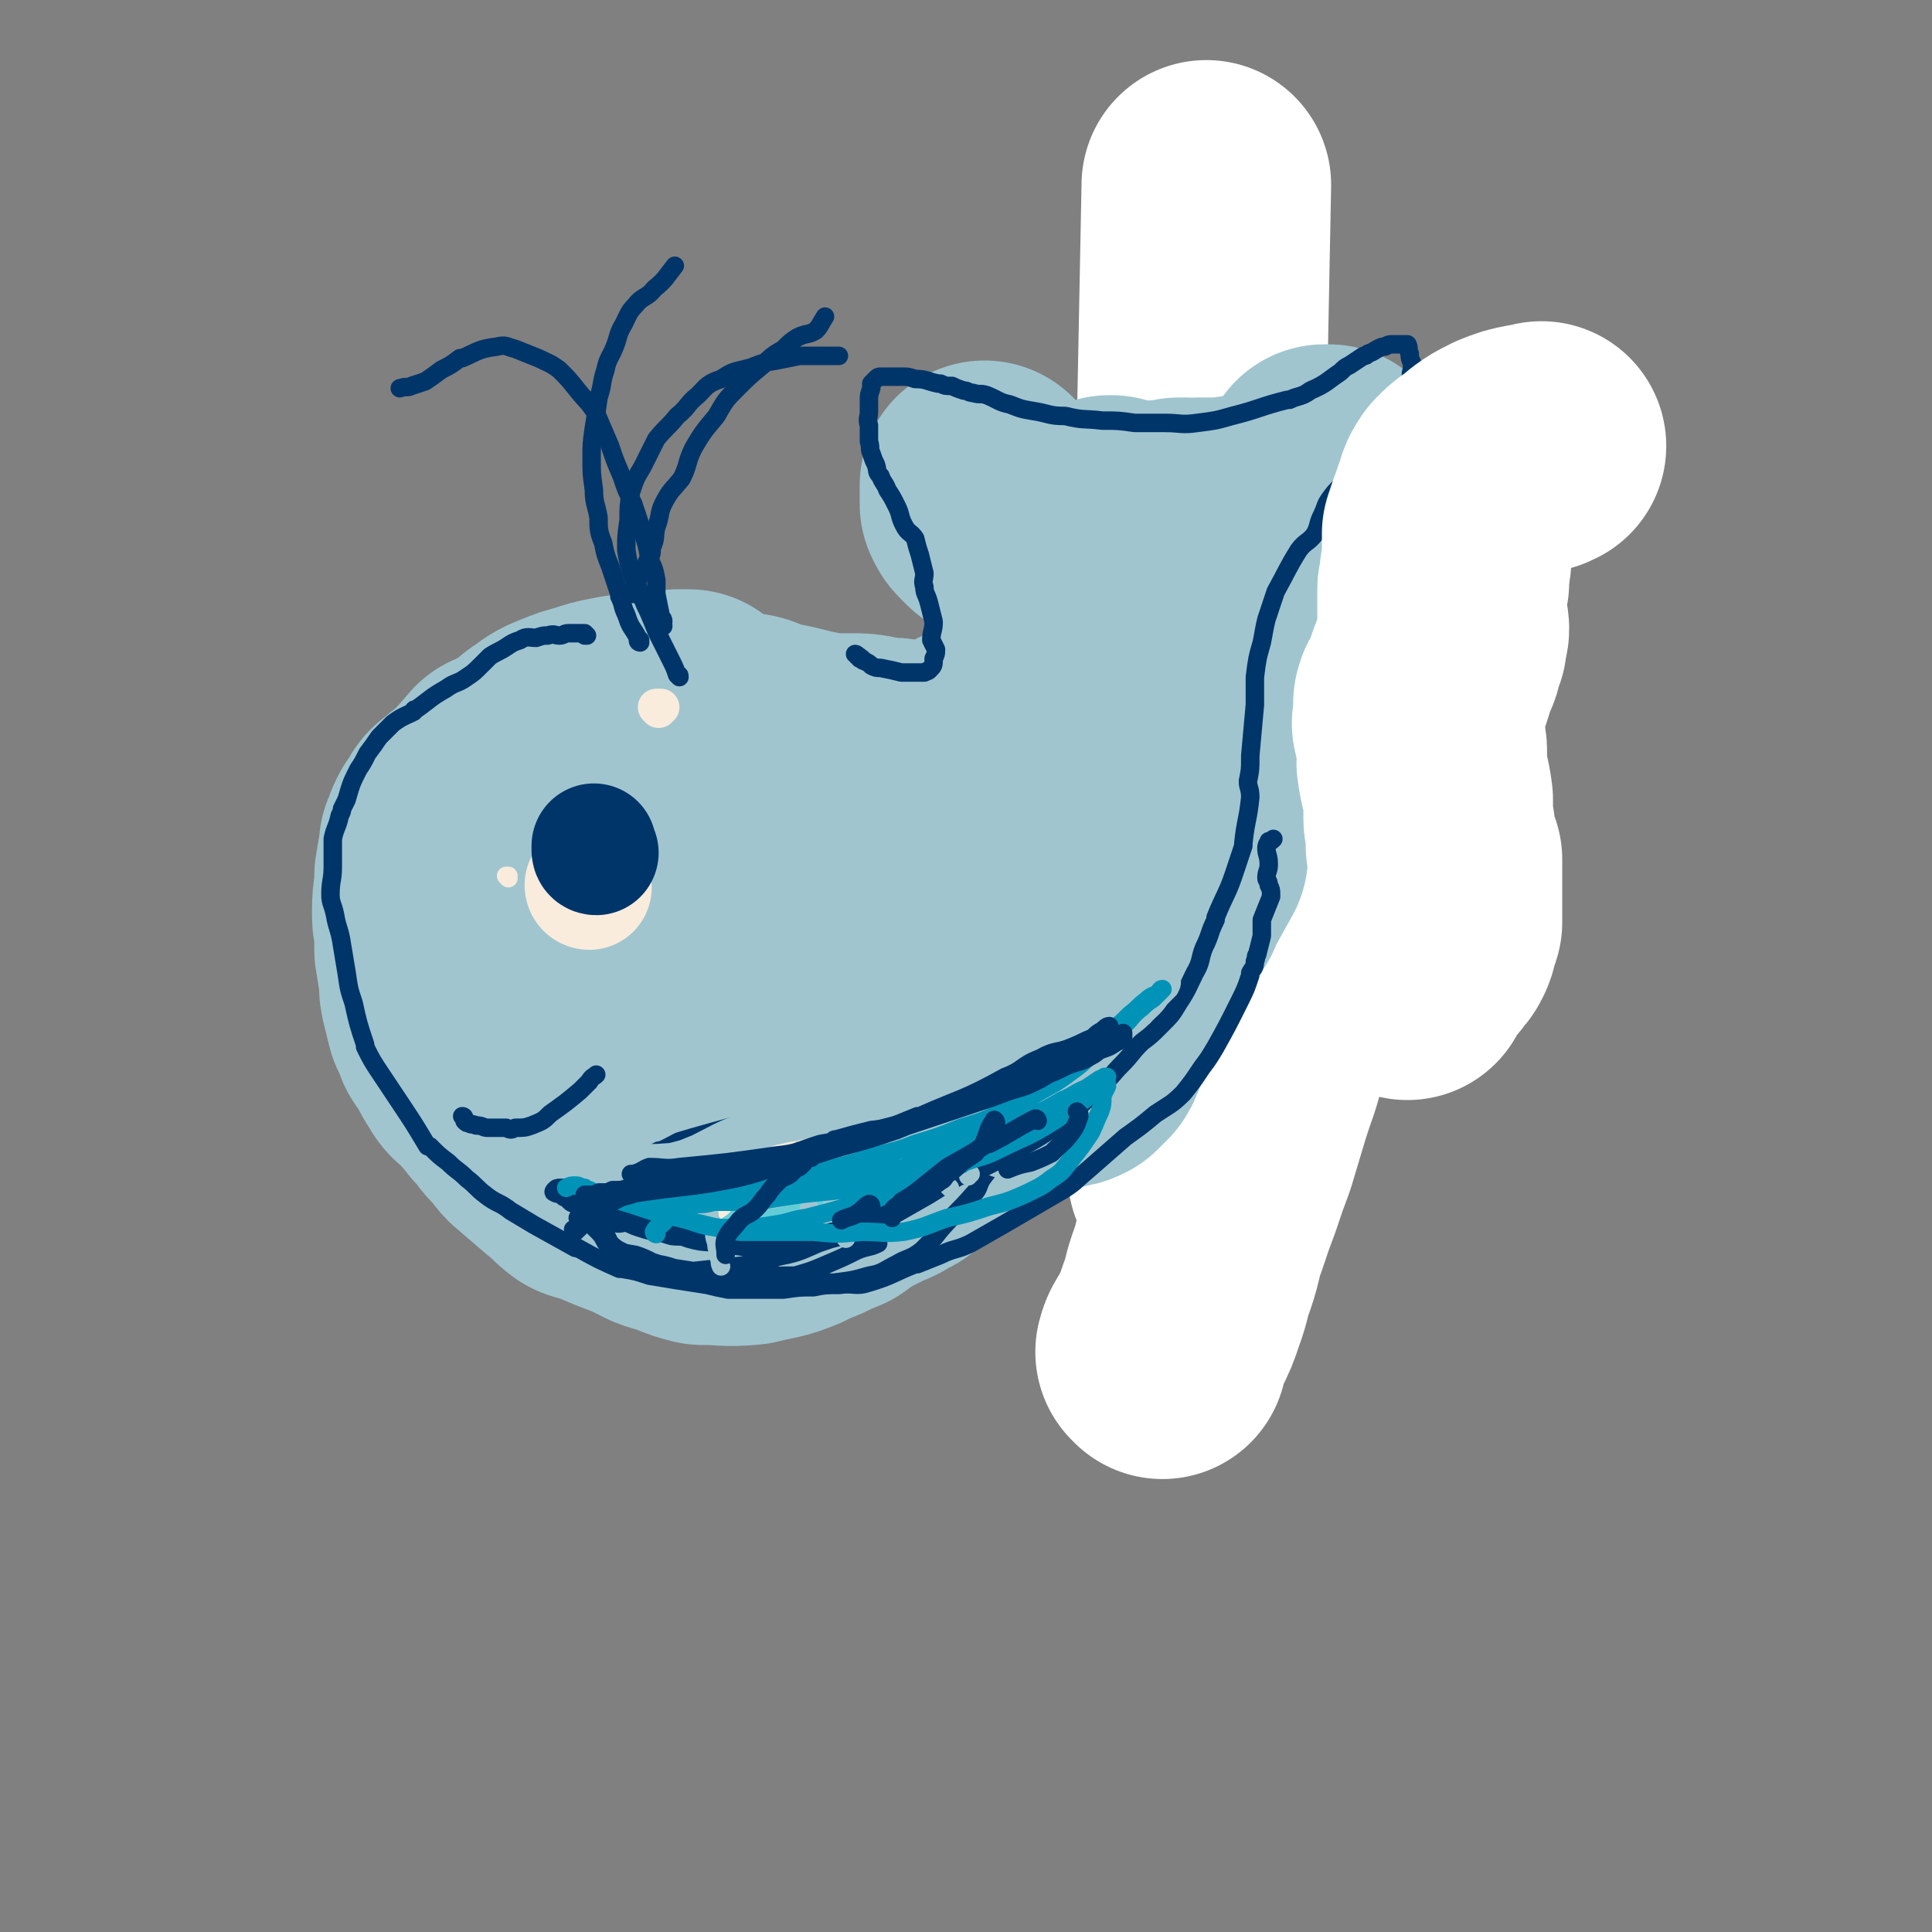
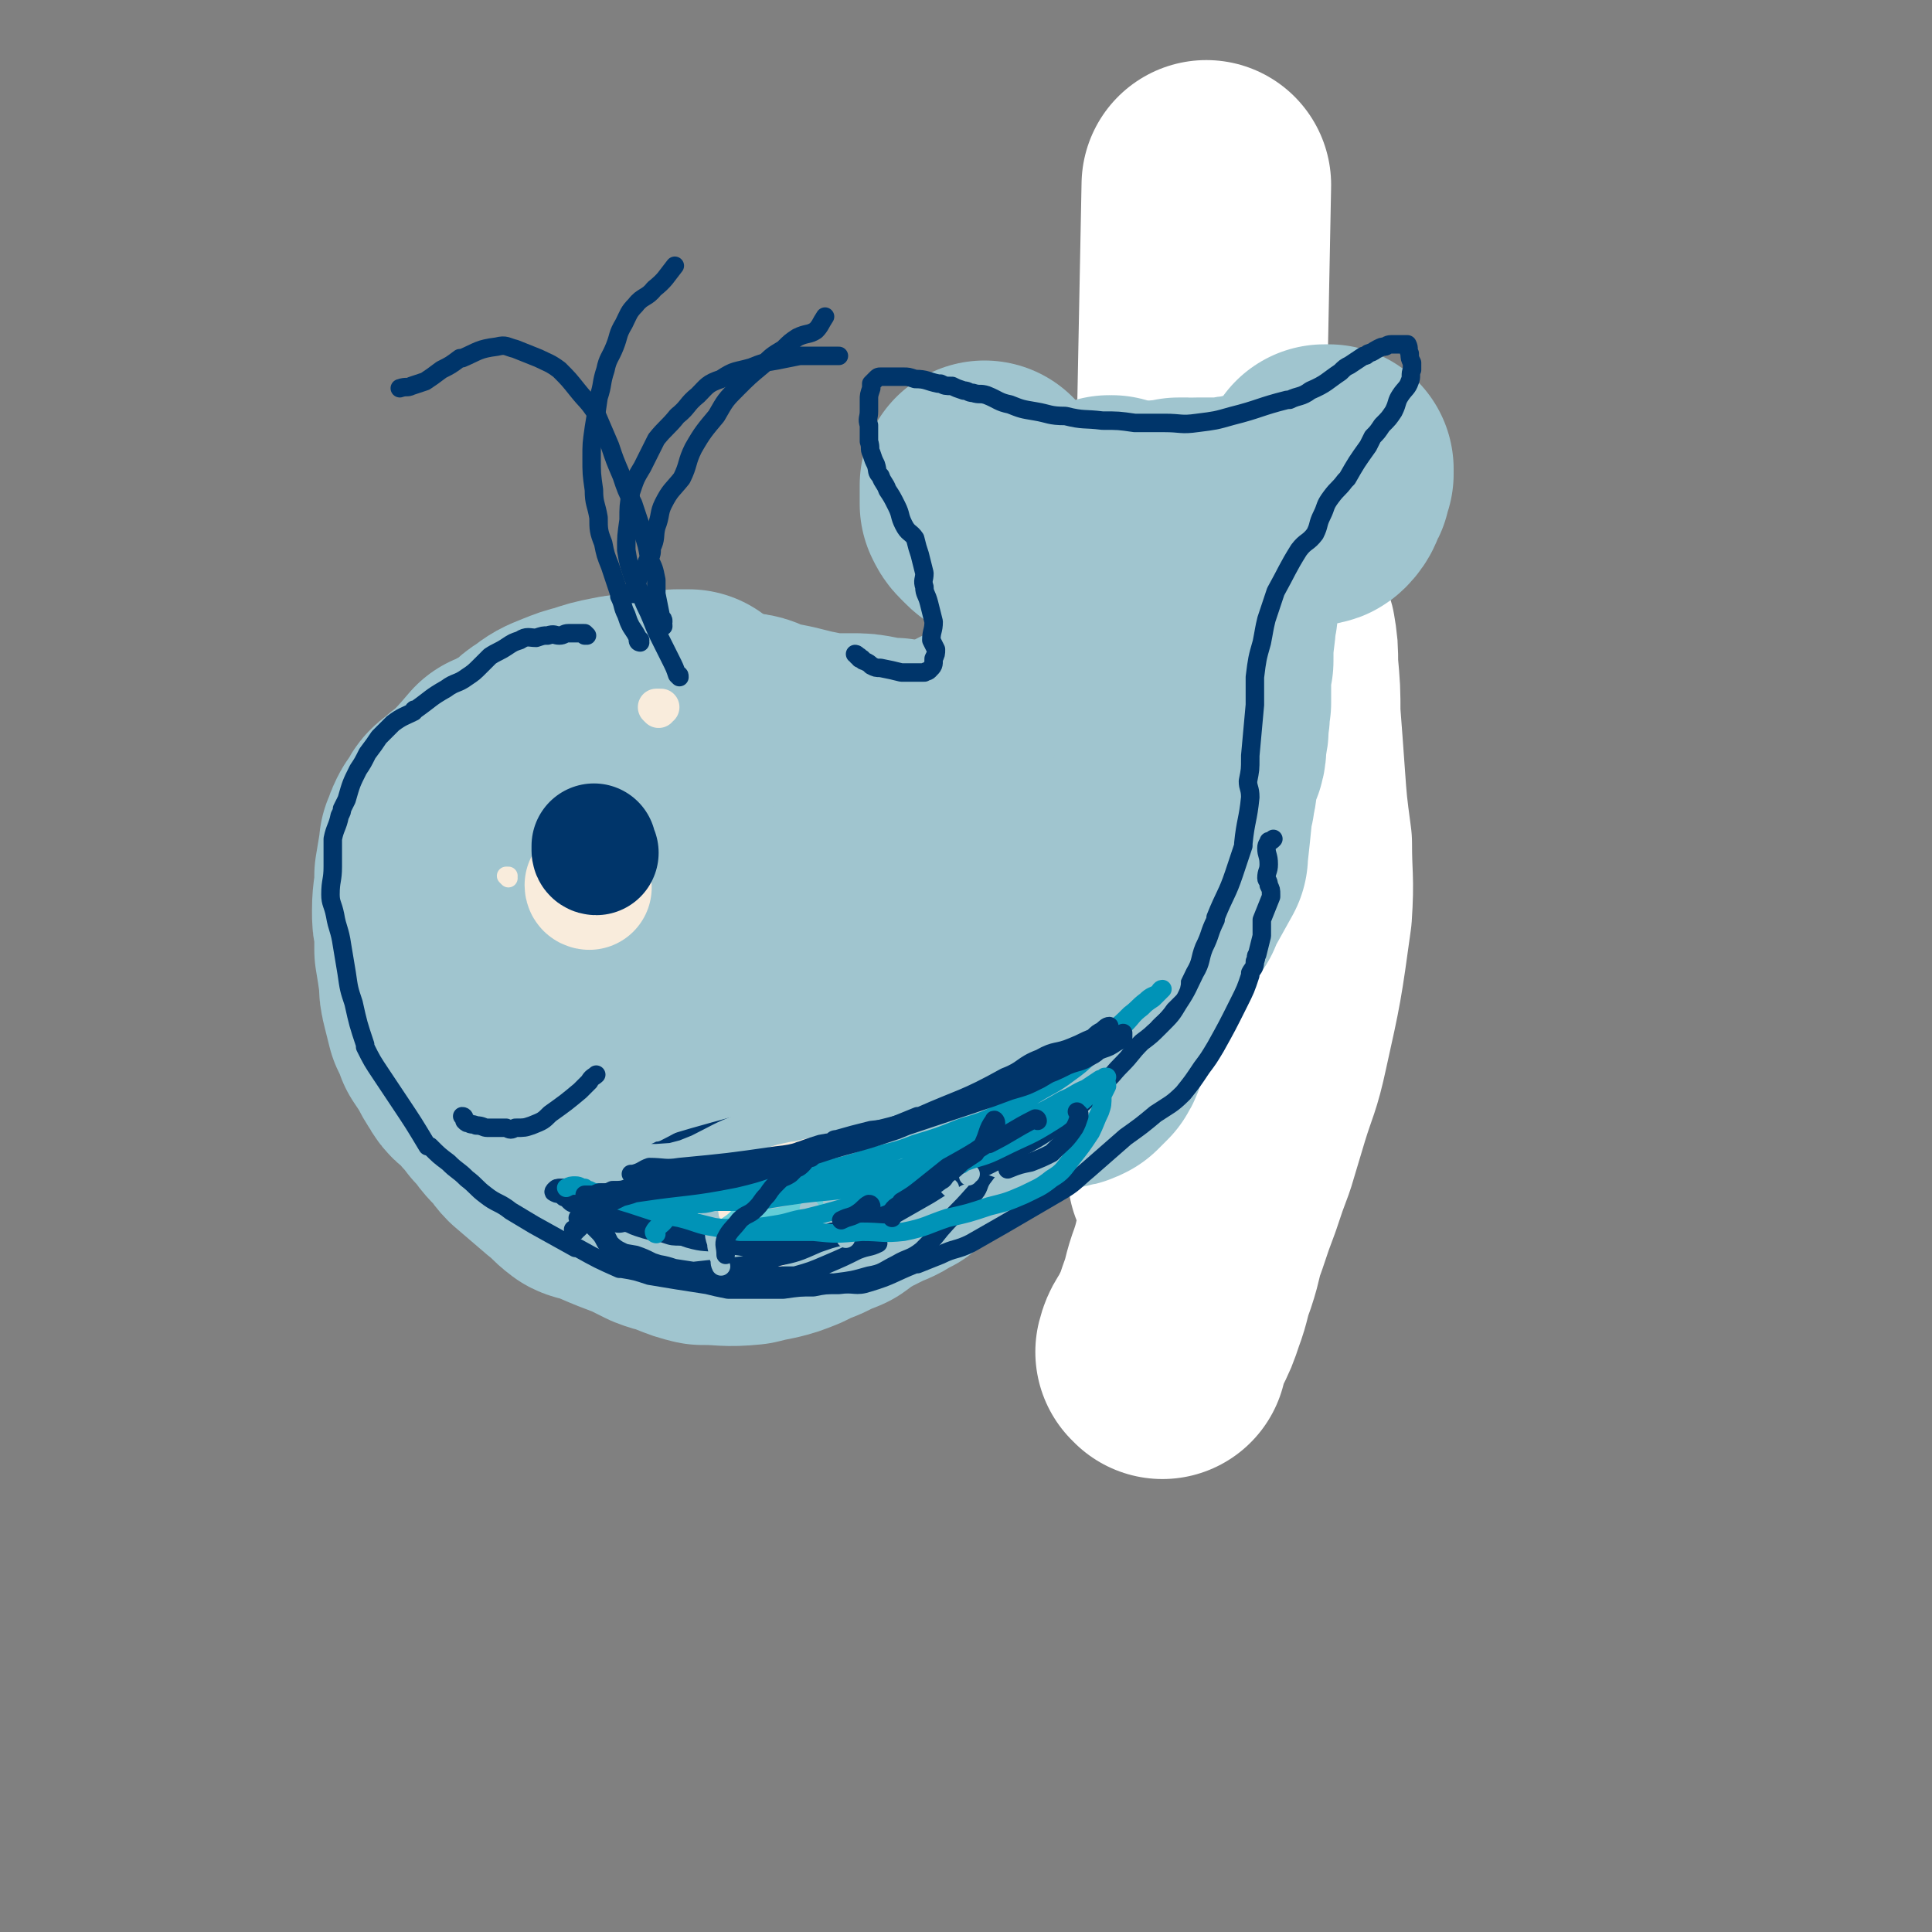
<svg xmlns="http://www.w3.org/2000/svg" viewBox="0 0 836 836" version="1.1">
  <rect x="0" y="0" width="836" height="836" fill="#808080" stroke="none" />
  <g fill="none" stroke="rgb(160,197,207)" stroke-width="108" stroke-linecap="round" stroke-linejoin="round">
    <path d="M197,409c0,0 -1,0 -1,-1 0,0 0,-1 0,-1 0,-1 0,-1 0,-1 0,0 0,0 0,-1 0,0 0,0 1,0 0,-3 0,-3 0,-5 1,0 1,0 1,-1 0,-2 0,-2 0,-4 0,-2 1,-2 1,-5 0,-1 0,-1 1,-3 1,-3 1,-3 1,-6 1,-3 1,-3 2,-6 1,-2 1,-2 2,-5 2,-3 2,-3 3,-6 1,-2 1,-2 2,-4 2,-3 3,-3 5,-6 2,-2 1,-2 3,-4 3,-2 3,-1 6,-3 4,-3 4,-3 8,-7 0,0 0,0 0,0 3,-2 3,-2 6,-3 3,-2 3,-2 6,-3 2,-1 2,-1 4,-2 2,-1 2,-1 4,-2 2,-1 2,-1 4,-2 3,-1 3,-1 5,-1 3,-1 3,-1 6,-1 4,-1 4,-1 8,-2 5,0 5,0 10,0 4,0 4,0 9,0 4,0 4,0 8,0 4,0 4,0 8,0 5,1 5,1 9,1 4,1 4,0 9,1 4,0 4,0 8,1 5,1 5,2 9,3 4,2 4,2 7,4 4,1 4,1 7,3 3,1 3,1 5,2 4,1 4,1 7,3 2,1 2,1 4,3 2,1 2,1 4,2 2,2 2,2 5,4 0,0 0,0 0,0 2,2 2,2 4,4 1,0 1,0 1,1 1,1 1,1 1,2 1,1 1,1 1,2 0,0 0,1 0,1 0,0 0,0 0,-1 -1,-2 -1,-1 -3,-3 0,-1 0,-1 0,-1 -3,-2 -3,-2 -5,-3 -4,-3 -4,-3 -7,-5 -5,-2 -5,-2 -10,-4 -4,-2 -4,-3 -9,-5 -5,-3 -5,-2 -10,-4 -5,-2 -5,-2 -10,-3 -10,-2 -11,-2 -21,-3 0,0 0,0 -1,0 -6,1 -6,1 -12,2 -5,2 -5,2 -10,3 -5,2 -5,1 -10,3 -5,2 -5,2 -10,4 -7,2 -7,1 -14,4 -11,7 -10,8 -21,15 0,0 0,0 -1,0 -3,4 -4,4 -7,8 -4,4 -4,4 -7,8 -3,4 -4,4 -6,8 -5,7 -5,7 -9,14 0,0 0,0 -1,1 -1,9 -1,9 -3,18 0,0 0,0 0,1 0,10 0,10 1,21 0,0 0,0 0,1 2,9 2,9 5,18 1,4 1,4 3,8 1,1 0,1 1,2 5,6 5,6 11,11 4,4 4,4 9,9 4,3 4,4 9,7 10,5 11,5 21,10 0,0 0,0 1,0 6,2 6,2 13,3 13,1 13,0 27,1 0,0 0,0 0,0 15,-5 16,-4 30,-9 8,-3 8,-3 15,-8 8,-4 8,-5 15,-10 7,-6 7,-6 14,-11 0,0 0,0 0,0 6,-5 7,-5 13,-11 4,-4 5,-4 8,-10 4,-5 4,-5 6,-11 2,-5 2,-6 3,-11 1,-5 1,-5 0,-10 0,-6 0,-7 -2,-13 -3,-6 -4,-6 -8,-11 -4,-6 -5,-5 -10,-10 -6,-5 -5,-6 -12,-10 -6,-5 -6,-5 -13,-7 -8,-3 -8,-4 -15,-5 -6,-1 -7,-1 -13,1 -13,5 -13,7 -26,13 0,1 0,1 0,1 -6,5 -7,4 -12,10 -4,6 -4,7 -6,14 -2,7 -2,7 -2,13 2,11 2,12 6,22 2,3 3,2 5,5 1,1 1,1 2,2 9,4 10,4 19,7 0,0 0,0 0,0 12,1 12,1 23,1 1,0 1,0 1,0 9,-7 9,-7 17,-14 1,0 1,0 1,-1 2,-4 3,-3 5,-8 2,-5 1,-6 3,-11 0,-1 0,-1 0,-1 -1,-3 -1,-3 -3,-5 -6,-4 -6,-3 -13,-6 -2,-1 -3,0 -5,-1 -2,0 -2,0 -3,0 -3,-1 -3,-1 -7,-2 -3,-1 -4,0 -6,-2 -5,-4 -5,-5 -9,-11 -2,-2 -1,-3 -2,-6 -1,-5 -1,-5 -2,-10 -1,-4 0,-4 -1,-8 0,-2 0,-2 0,-3 1,-4 0,-4 2,-7 1,-2 2,-2 4,-3 2,-1 2,-1 4,-2 2,-1 2,-2 5,-2 4,0 4,0 9,1 2,0 2,0 4,1 4,1 4,1 8,2 5,3 5,3 10,7 5,3 5,3 11,7 2,1 2,1 3,2 9,6 9,7 18,13 2,1 2,0 5,1 1,0 1,0 3,0 " />
    <path d="M222,388c0,0 -1,-1 -1,-1 0,0 0,1 0,1 1,-1 1,-1 1,-2 0,0 0,0 0,0 2,-4 2,-4 4,-9 0,0 0,0 0,0 2,-3 1,-3 3,-5 3,-6 3,-6 6,-11 0,-1 0,-1 0,-1 4,-3 4,-3 8,-6 4,-3 3,-4 7,-7 4,-2 4,-2 7,-5 4,-2 4,-2 7,-4 3,-2 4,-2 7,-3 3,-2 3,-2 6,-3 4,-1 4,-1 8,-2 3,0 3,0 6,-1 4,-1 4,-2 7,-4 3,-1 3,-1 7,-2 3,-2 3,-2 6,-2 5,-1 5,-2 9,-2 5,0 5,1 10,3 5,1 5,1 10,2 4,1 4,1 8,2 5,1 5,1 10,2 5,0 5,0 10,0 5,0 5,0 10,1 5,1 5,1 9,1 5,1 5,1 9,2 4,2 4,2 8,4 4,2 4,1 8,3 4,1 4,1 7,3 4,1 4,1 8,3 3,1 3,0 6,1 4,1 4,1 7,2 3,1 3,1 6,2 3,0 3,0 6,1 3,0 3,0 6,0 3,0 3,0 6,0 5,-1 5,-1 10,-2 0,0 0,0 1,0 3,-1 3,-1 7,-2 3,0 3,0 6,-1 3,-1 3,-1 6,-3 3,-1 3,-1 6,-3 3,-1 3,-1 6,-2 3,-2 3,-2 5,-3 3,-2 3,-1 5,-3 2,-1 2,-1 3,-2 2,0 2,0 3,-1 1,-1 1,-1 1,-2 1,0 1,0 1,0 1,-1 1,-1 1,-1 0,0 1,0 1,0 0,0 0,1 -1,1 0,0 0,0 0,0 0,1 0,1 -1,2 0,1 0,1 -1,1 0,2 0,2 -1,4 0,2 0,2 -1,4 0,1 0,1 -1,2 0,1 0,1 -1,2 0,1 0,1 -1,2 0,0 0,0 0,1 0,0 0,0 0,0 -1,1 -1,1 -1,1 0,0 0,0 0,0 0,1 -1,0 -1,0 0,1 0,1 0,1 0,0 0,0 -1,0 0,0 0,0 0,0 -1,0 -1,1 -1,1 -1,0 -1,0 -1,0 -1,1 0,1 -1,1 -1,1 -1,1 -2,2 0,0 0,0 0,1 0,0 0,0 -1,1 0,3 0,3 0,6 -1,2 -1,2 -1,3 0,1 0,1 0,2 -1,2 -1,2 -1,4 0,3 0,3 -1,5 0,3 1,3 0,7 0,3 -1,2 -2,5 0,3 0,3 -1,5 0,2 0,2 0,4 0,2 0,2 0,4 0,1 1,1 1,3 0,2 0,2 0,3 0,1 0,1 0,3 1,1 1,1 1,2 0,2 1,2 1,4 0,1 0,1 0,2 0,1 0,1 0,2 0,0 0,0 0,1 0,0 0,1 0,1 0,-1 0,-2 0,-2 -1,-2 -1,-2 -3,-3 -5,-3 -5,-3 -10,-6 0,0 0,0 -1,0 -3,-2 -3,-2 -6,-3 -3,-2 -3,-2 -6,-3 -3,-1 -3,-1 -6,-2 -3,-1 -3,-1 -6,-1 -3,-1 -3,-1 -6,-1 -3,0 -4,0 -7,0 -3,-1 -3,-1 -7,-1 -3,-1 -3,-1 -6,0 -3,0 -3,0 -6,0 -3,0 -3,0 -5,1 -2,0 -2,2 -4,1 -5,0 -6,-1 -11,-2 " />
    <path d="M451,390c0,0 -1,-1 -1,-1 -1,0 0,1 0,2 0,0 -1,0 -1,1 -1,2 -1,2 -2,4 -1,2 -1,3 -2,5 -1,3 -1,3 -3,6 -1,3 -1,3 -2,6 -1,4 -1,4 -2,7 -1,4 -1,4 -2,9 -1,4 -1,4 -2,7 0,4 0,4 -1,7 -1,4 -1,4 -2,7 -1,3 -2,3 -3,6 -2,3 -2,4 -4,7 -4,6 -4,6 -9,12 0,0 0,0 -1,0 -3,4 -3,4 -6,8 -3,3 -3,4 -6,6 -8,6 -8,5 -15,11 -1,0 -1,0 -1,0 -4,3 -4,3 -9,5 -4,2 -4,2 -8,4 -5,3 -5,3 -9,6 -5,2 -5,2 -9,4 -5,2 -5,2 -9,4 -5,2 -5,2 -9,3 -5,1 -5,1 -9,2 -10,1 -10,0 -19,0 -1,0 -1,0 -1,0 -4,-1 -4,-1 -9,-3 -4,-2 -4,-1 -9,-3 -4,-2 -4,-2 -8,-4 -8,-3 -8,-3 -15,-6 -2,-1 -2,-1 -5,-2 -2,-1 -2,0 -4,-1 -4,-3 -4,-4 -8,-7 -7,-6 -7,-6 -14,-12 -2,-2 -2,-3 -4,-5 -4,-4 -4,-4 -7,-9 -2,-1 -2,-1 -3,-3 -3,-3 -3,-3 -6,-7 -3,-3 -4,-2 -6,-6 -2,-3 -2,-3 -4,-7 -2,-3 -2,-3 -4,-6 -1,-3 -1,-3 -3,-7 -1,-4 -1,-4 -2,-8 -1,-4 -1,-4 -1,-8 -1,-7 -1,-7 -2,-13 0,-1 0,-1 0,-1 0,-4 0,-4 0,-8 -1,-4 -1,-4 -1,-8 0,-7 1,-7 1,-14 0,-1 0,-1 0,-1 1,-6 1,-6 2,-12 0,-1 0,-1 0,-1 1,-2 1,-3 2,-5 1,-2 1,-2 3,-4 1,-3 1,-3 4,-5 2,-2 2,-2 5,-4 6,-6 6,-6 12,-13 1,0 1,0 1,0 5,-3 5,-3 9,-5 5,-3 4,-4 9,-7 4,-3 4,-3 9,-5 5,-2 5,-2 9,-3 6,-2 6,-2 11,-3 5,-1 5,-1 10,-1 5,-1 5,-1 9,-1 4,0 4,0 8,-1 2,0 2,0 5,0 " />
  </g>
  <g fill="none" stroke="rgb(249,236,220)" stroke-width="16" stroke-linecap="round" stroke-linejoin="round">
    <path d="M285,307c0,0 -1,-1 -1,-1 0,0 1,0 2,0 " />
  </g>
  <g fill="none" stroke="rgb(0,53,106)" stroke-width="8" stroke-linecap="round" stroke-linejoin="round">
    <path d="M294,293c0,-1 -1,-1 -1,-1 0,0 0,0 1,1 0,0 0,0 0,0 0,-1 0,-1 -1,-1 -1,-3 -1,-3 -3,-7 0,0 0,0 0,0 -2,-4 -2,-4 -4,-8 -2,-4 -2,-4 -4,-9 -2,-5 -2,-4 -4,-9 -2,-5 -2,-5 -4,-9 -2,-6 -2,-6 -3,-12 0,-6 0,-6 1,-13 0,-6 0,-6 1,-12 2,-6 2,-6 5,-11 3,-6 3,-6 6,-12 4,-5 5,-5 9,-10 5,-4 4,-5 9,-9 4,-4 4,-5 10,-7 6,-4 6,-3 13,-5 5,-2 5,-2 11,-3 5,-1 5,-1 10,-2 4,0 4,0 9,0 4,0 4,0 8,0 " />
    <path d="M287,271c0,-1 0,-1 -1,-1 0,-1 1,-1 1,-1 0,-1 0,-1 -1,-2 -1,-5 -1,-5 -2,-10 0,0 0,0 0,-1 0,-2 0,-2 0,-5 -1,-5 -1,-5 -3,-9 -1,-6 -1,-6 -3,-12 -2,-6 -2,-6 -4,-12 -3,-6 -3,-6 -5,-12 -3,-7 -3,-7 -5,-13 -3,-7 -3,-7 -6,-14 -4,-6 -4,-5 -8,-10 -4,-5 -4,-5 -8,-9 -4,-3 -5,-3 -9,-5 -5,-2 -5,-2 -10,-4 -4,-1 -4,-2 -8,-1 -8,1 -8,2 -15,5 -1,0 -1,0 -1,0 -4,3 -4,3 -8,5 -4,3 -4,3 -7,5 -3,1 -3,1 -6,2 -2,1 -2,0 -5,1 " />
    <path d="M277,278c0,0 -1,0 -1,-1 0,0 1,0 1,0 0,0 0,0 -1,-1 -1,-2 -1,-2 -3,-5 -1,-2 -1,-2 -2,-5 -2,-4 -1,-4 -3,-8 0,-1 0,-1 0,-1 -1,-3 -1,-3 -2,-6 -1,-3 -1,-3 -2,-6 -2,-5 -2,-5 -3,-10 -2,-5 -2,-6 -2,-11 -1,-6 -2,-6 -2,-12 -1,-7 -1,-7 -1,-14 0,-6 0,-6 1,-13 1,-6 1,-6 2,-13 2,-6 1,-6 3,-12 1,-5 2,-5 4,-10 2,-5 1,-5 4,-10 2,-4 2,-5 5,-8 3,-4 5,-3 8,-7 5,-4 5,-5 9,-10 " />
    <path d="M274,257c0,0 -1,-1 -1,-1 0,0 0,0 1,-1 0,0 0,0 0,0 1,-1 1,-1 1,-1 1,-3 1,-3 2,-6 2,-2 2,-2 3,-5 2,-3 2,-3 2,-6 2,-4 1,-5 2,-9 2,-5 1,-6 3,-10 3,-6 4,-6 8,-11 3,-6 2,-7 5,-13 4,-7 5,-8 10,-14 4,-7 4,-7 9,-12 5,-5 5,-5 11,-10 4,-4 4,-4 9,-7 3,-3 3,-3 6,-5 4,-2 5,-1 8,-3 2,-2 2,-3 4,-6 " />
  </g>
  <g fill="none" stroke="rgb(249,236,220)" stroke-width="8" stroke-linecap="round" stroke-linejoin="round">
    <path d="M220,380c0,0 -1,-1 -1,-1 0,0 0,0 1,0 " />
  </g>
  <g fill="none" stroke="rgb(249,236,220)" stroke-width="54" stroke-linecap="round" stroke-linejoin="round">
    <path d="M255,384c0,0 -1,0 -1,-1 " />
  </g>
  <g fill="none" stroke="rgb(0,53,106)" stroke-width="54" stroke-linecap="round" stroke-linejoin="round">
    <path d="M258,369c-1,0 -1,-1 -1,-1 0,0 0,0 0,0 0,-1 0,-1 0,-2 0,0 0,0 0,0 " />
  </g>
  <g fill="none" stroke="rgb(0,53,106)" stroke-width="8" stroke-linecap="round" stroke-linejoin="round">
    <path d="M201,484c0,0 0,-1 -1,-1 0,0 1,1 1,1 0,0 0,0 0,0 0,1 0,1 0,1 1,1 1,1 2,1 1,1 1,0 3,1 3,0 3,1 5,1 4,0 4,0 8,0 2,1 2,1 4,0 4,0 4,0 7,-1 5,-2 5,-2 8,-5 7,-5 7,-5 13,-10 1,-1 1,-1 2,-2 1,-1 1,-1 2,-2 1,-2 2,-2 3,-3 0,0 0,0 0,0 " />
  </g>
  <g fill="none" stroke="rgb(99,205,215)" stroke-width="8" stroke-linecap="round" stroke-linejoin="round">
    <path d="M320,554c0,0 -1,-1 -1,-1 0,0 0,0 0,0 1,0 1,-1 1,-2 0,0 0,0 0,0 2,-2 2,-2 4,-4 2,-2 2,-2 4,-4 2,-1 2,-1 4,-3 3,-1 3,-1 6,-2 4,-3 3,-3 7,-6 4,-3 3,-4 7,-6 10,-6 11,-5 21,-11 1,0 1,0 1,0 10,-7 10,-7 20,-14 0,-1 0,-1 1,-1 10,-7 10,-7 21,-14 6,-3 6,-3 11,-6 1,-1 1,-1 1,-1 10,-4 10,-4 21,-8 0,-1 0,-1 1,-1 3,-2 3,-2 6,-5 3,-1 3,-1 5,-3 1,-2 1,-2 2,-4 1,-1 1,-1 2,-1 0,-1 1,-1 1,-1 0,0 0,0 0,1 -1,0 -1,0 -2,1 0,0 0,0 0,0 -1,1 -1,2 -2,3 -1,1 -1,0 -3,1 -3,1 -4,0 -7,2 -9,5 -9,5 -18,11 -4,3 -3,3 -7,6 -1,1 -1,1 -2,2 -7,7 -7,8 -14,14 -4,3 -5,2 -9,4 -6,3 -6,3 -13,5 -4,2 -5,2 -9,4 -5,3 -5,3 -9,6 -2,1 -2,1 -3,2 -6,2 -6,2 -12,4 -10,3 -11,3 -21,5 0,0 0,0 -1,0 -7,0 -7,0 -15,-1 0,0 0,0 -1,0 -5,-1 -5,-1 -10,-2 -4,-1 -4,-1 -8,-2 -6,-1 -6,-1 -11,-3 -4,-1 -4,0 -8,-1 -3,-1 -3,-1 -7,-2 -2,-1 -2,-1 -5,-2 -1,0 -1,0 -3,-1 -2,0 -2,0 -4,0 0,0 0,0 0,0 0,0 0,0 -1,-1 0,0 0,0 -1,0 0,0 0,0 0,0 0,0 0,0 0,0 0,0 0,0 0,0 1,0 1,0 1,0 2,0 2,0 3,0 9,1 9,1 17,1 1,0 1,0 1,0 6,0 6,0 12,0 9,0 9,0 17,-1 18,-2 18,-2 36,-5 0,0 0,0 1,0 10,-3 10,-3 21,-6 16,-5 16,-5 31,-10 0,0 0,0 0,0 9,-4 9,-4 18,-8 6,-3 6,-2 13,-6 5,-2 5,-2 10,-5 4,-3 4,-3 7,-5 2,-2 2,-2 5,-4 1,-1 1,-1 3,-2 1,-1 1,-1 3,-2 0,0 0,-1 1,-1 0,-1 0,-1 0,-2 0,0 0,0 -1,0 0,0 0,0 -1,0 0,0 0,1 0,1 -2,1 -2,2 -4,2 -2,1 -2,1 -4,1 -4,1 -4,1 -8,3 -4,3 -3,3 -7,6 -5,4 -5,4 -10,7 -6,4 -6,5 -13,8 -7,4 -7,4 -15,8 -7,3 -7,3 -15,5 -14,5 -14,5 -29,9 0,0 0,0 0,0 -6,1 -6,1 -11,2 -9,1 -9,1 -17,2 -3,0 -3,0 -6,0 -5,0 -5,0 -11,0 -5,1 -5,0 -11,0 -1,0 -1,0 -3,0 -7,1 -7,1 -15,1 -3,0 -3,0 -5,0 -3,1 -3,1 -6,1 -3,0 -3,-1 -5,-1 -2,0 -2,1 -4,1 -2,0 -2,0 -4,0 -1,0 -1,-1 -3,-1 0,0 0,1 -1,0 0,0 0,0 0,0 " />
  </g>
  <g fill="none" stroke="rgb(249,236,220)" stroke-width="8" stroke-linecap="round" stroke-linejoin="round">
    <path d="M251,521c0,0 -1,-1 -1,-1 0,0 0,0 1,0 0,0 0,0 0,0 0,0 0,0 0,0 0,0 0,-1 0,-1 1,0 1,0 1,0 1,0 1,0 1,0 3,0 3,0 6,-1 3,0 3,0 7,-1 4,-1 4,0 8,-1 5,-1 5,-1 10,-2 11,-2 11,-2 21,-4 5,-2 5,-2 10,-3 1,0 2,0 3,-1 14,-5 14,-5 28,-10 0,0 0,0 0,0 8,-3 9,-3 16,-6 9,-4 8,-5 17,-9 7,-3 7,-3 15,-6 6,-3 6,-2 13,-4 8,-3 8,-3 16,-5 6,-2 6,-2 12,-4 6,-2 6,-2 11,-4 4,-2 4,-2 8,-4 3,-2 3,-2 6,-4 2,-2 2,-3 4,-4 2,-2 3,-2 5,-4 1,0 1,0 1,0 0,-1 0,-1 1,-1 0,-1 0,-1 1,-1 2,0 2,0 4,1 " />
    <path d="M443,468c0,0 -1,-1 -1,-1 0,0 0,0 0,0 0,1 0,1 -1,1 -2,2 -2,2 -4,5 -3,2 -3,2 -5,5 -3,3 -3,3 -6,6 -7,8 -8,8 -15,16 -1,0 -1,0 -1,1 -6,5 -6,6 -12,11 -6,6 -6,6 -12,11 " />
    <path d="M405,497c0,0 0,-1 -1,-1 -2,2 -2,3 -4,6 -1,0 -1,0 -1,1 -4,3 -4,2 -8,6 -5,3 -5,4 -10,8 -4,4 -4,4 -9,8 -5,4 -5,4 -11,8 -7,4 -7,4 -15,7 -7,4 -7,3 -14,6 " />
    <path d="M316,520c0,0 -1,-1 -1,-1 0,0 0,0 0,0 -2,3 -2,3 -5,5 -4,4 -4,3 -9,7 " />
  </g>
  <g fill="none" stroke="rgb(0,53,106)" stroke-width="8" stroke-linecap="round" stroke-linejoin="round">
    <path d="M249,533c0,0 -1,-1 -1,-1 0,0 0,1 1,1 0,-1 0,-1 1,-1 2,-2 2,-2 4,-3 3,-2 3,-2 6,-3 4,-1 4,-1 7,-1 6,-2 6,-2 12,-3 6,-1 6,-1 13,-3 17,-4 17,-4 33,-8 1,-1 1,0 1,-1 18,-5 18,-5 36,-11 0,0 0,0 1,0 20,-8 20,-8 41,-16 0,0 0,0 0,0 11,-4 11,-4 22,-9 16,-6 16,-6 33,-12 0,0 0,0 0,0 7,-3 7,-3 13,-5 5,-2 5,-2 10,-3 3,-1 3,-1 6,-3 2,0 2,0 3,-1 1,0 2,-1 1,-1 0,0 -1,0 -3,0 -3,0 -3,1 -6,1 -5,1 -5,1 -10,1 -7,2 -7,2 -14,3 -9,2 -9,2 -17,4 -10,2 -11,1 -21,4 -10,3 -10,4 -20,7 -10,4 -10,3 -21,7 -20,7 -20,7 -40,14 -1,0 -1,0 -1,0 -9,2 -9,3 -18,5 -8,2 -8,2 -16,4 -5,2 -5,1 -11,3 -4,0 -4,1 -9,1 -4,1 -5,1 -9,2 -1,0 -1,0 -1,0 -2,0 -2,0 -5,0 -4,1 -4,1 -8,2 -1,0 -1,0 -2,0 -1,0 -1,1 -2,1 0,0 0,0 -1,0 -2,0 -2,0 -4,0 0,0 0,0 0,0 -1,0 -1,0 -1,0 0,0 0,0 -1,0 0,0 0,0 -1,0 0,0 0,0 0,0 0,-1 -1,-1 0,-1 2,-1 2,-1 5,-2 2,-1 2,-1 4,-1 1,-1 1,-1 3,-1 7,-2 8,-2 15,-4 23,-7 23,-7 45,-13 14,-4 14,-5 29,-9 13,-4 13,-4 27,-8 0,0 0,0 0,0 14,-4 15,-3 29,-8 10,-3 10,-3 21,-7 8,-3 8,-3 15,-6 5,-2 5,-2 10,-4 3,-1 3,-1 7,-2 2,-1 2,0 4,-1 1,0 1,-1 3,-1 0,-1 1,-1 1,0 0,1 0,1 0,3 -1,1 -1,1 -2,2 -2,2 -2,2 -3,4 -4,2 -4,1 -8,3 -11,6 -11,6 -23,12 0,0 0,0 0,1 -18,8 -18,9 -36,17 -9,5 -10,4 -20,8 0,0 0,0 0,0 -10,4 -9,4 -19,7 -18,5 -18,5 -36,9 0,0 0,0 0,0 -9,2 -9,2 -18,4 -6,1 -6,1 -13,1 -11,2 -11,1 -22,2 0,0 0,0 -1,0 -4,0 -4,0 -9,0 -5,0 -5,0 -11,1 -1,0 -1,0 -3,0 -1,0 -1,0 -1,0 -2,0 -2,0 -3,1 0,0 -1,1 0,1 1,1 2,0 4,2 3,1 2,3 6,3 4,1 5,0 10,0 9,-1 9,-1 18,-1 11,-1 11,-1 22,-2 12,-1 12,-1 25,-2 24,-3 24,-3 48,-5 0,0 0,0 0,0 12,-2 12,-1 23,-4 19,-5 20,-5 37,-13 7,-4 6,-5 12,-10 0,0 0,0 0,0 7,-7 7,-7 15,-14 0,-1 0,-1 0,-1 2,-3 2,-3 4,-5 1,-2 1,-2 2,-4 1,-2 1,-2 2,-3 0,-1 0,-1 0,-1 1,0 0,0 0,1 0,1 0,1 0,2 -4,8 -3,9 -8,16 -4,5 -5,4 -11,8 -2,1 -2,1 -4,3 -6,4 -6,5 -12,9 -7,7 -7,7 -15,12 -8,5 -8,5 -16,10 -7,4 -7,4 -14,8 -9,4 -9,5 -18,8 -8,3 -8,2 -16,5 -7,1 -7,2 -14,3 -7,1 -7,0 -15,-1 -7,-1 -7,-1 -14,-2 -6,-1 -6,0 -13,-2 -6,-2 -6,-3 -11,-5 -6,-2 -6,-2 -11,-4 -4,-1 -3,-2 -7,-2 -4,-1 -4,0 -8,0 0,0 0,0 0,0 -1,2 -1,2 -1,3 0,2 0,2 1,4 1,3 1,4 3,6 3,3 4,3 8,5 6,2 7,2 13,4 6,1 6,2 12,3 7,1 7,1 14,2 9,1 9,2 17,3 8,0 8,0 16,0 8,0 8,0 17,0 8,-1 8,-1 15,-3 6,-1 6,-2 12,-5 5,-3 6,-2 11,-6 4,-4 4,-4 8,-9 7,-8 7,-7 14,-15 3,-3 2,-4 4,-7 3,-4 3,-4 6,-8 0,-1 1,-1 1,-2 2,-3 2,-4 3,-7 1,-2 1,-2 2,-4 2,-3 2,-3 4,-5 0,-1 0,0 0,-1 2,-2 2,-2 3,-4 1,-4 1,-4 1,-8 0,0 0,0 0,0 1,-2 2,-2 3,-3 0,0 1,-1 1,-1 -1,0 -2,0 -4,1 -7,6 -6,7 -13,13 0,0 0,1 0,1 -10,8 -10,8 -19,16 0,0 0,0 0,0 -6,6 -5,7 -11,12 -7,5 -7,5 -14,9 -9,6 -8,6 -17,11 -8,5 -8,5 -17,8 -9,4 -9,4 -18,6 -9,3 -9,3 -18,4 -9,1 -9,1 -18,2 -6,0 -6,1 -13,0 -6,-1 -6,-2 -12,-4 -4,-2 -5,-1 -8,-5 -3,-2 -3,-3 -5,-7 -2,-3 -2,-3 -4,-6 -1,-3 -1,-3 -3,-5 -1,-2 -2,-2 -4,-4 0,0 0,-1 0,-1 0,1 1,1 1,1 1,2 1,3 1,5 1,2 1,3 2,5 2,2 2,2 4,4 3,3 2,4 5,7 5,2 5,2 11,3 6,2 6,3 12,5 13,2 13,2 26,4 0,0 0,0 0,0 15,0 15,0 30,0 0,0 0,0 1,0 7,-2 7,-2 14,-5 7,-3 7,-3 13,-6 5,-2 5,-1 9,-3 " />
  </g>
  <g fill="none" stroke="rgb(160,197,207)" stroke-width="8" stroke-linecap="round" stroke-linejoin="round">
    <path d="M268,511c0,-1 -1,-1 -1,-1 2,-2 3,-2 6,-3 1,-1 1,-1 1,-1 4,-1 4,-1 8,-3 9,-4 9,-4 19,-8 0,0 0,0 0,0 10,-5 9,-5 19,-9 9,-4 9,-4 18,-8 12,-4 12,-4 24,-8 12,-4 13,-3 25,-8 13,-4 13,-5 25,-9 11,-4 11,-4 22,-8 7,-2 7,-3 15,-5 6,-2 6,-2 11,-4 4,-1 4,-1 7,-2 2,-1 2,-1 4,-2 0,0 0,1 0,1 -2,1 -2,1 -4,2 -4,2 -4,3 -9,5 -7,3 -7,2 -14,5 -8,3 -8,3 -17,6 -10,3 -11,2 -21,6 -24,10 -24,11 -48,21 -13,5 -14,5 -28,9 -13,5 -13,4 -26,8 0,0 0,0 0,0 -19,5 -19,5 -39,10 0,0 0,0 0,0 -7,1 -8,1 -15,1 0,0 0,0 0,0 1,-1 1,-1 1,-1 8,-4 8,-5 16,-8 7,-4 7,-3 14,-6 2,-1 2,-1 3,-1 10,-5 10,-6 21,-10 13,-5 13,-5 26,-9 15,-6 15,-6 30,-12 15,-5 15,-5 30,-10 13,-5 12,-6 25,-11 9,-4 9,-4 18,-8 6,-2 6,-2 12,-5 5,-2 5,-2 10,-5 1,0 1,0 1,0 -1,1 -2,2 -3,2 -6,3 -6,2 -12,4 -8,3 -9,2 -17,5 -11,4 -11,4 -23,8 -12,4 -12,4 -24,8 -21,7 -21,7 -43,15 0,0 0,0 0,0 -8,4 -8,4 -16,7 -5,2 -5,2 -10,4 -3,2 -3,2 -6,3 -2,1 -2,1 -3,2 0,0 0,1 1,1 11,-3 11,-4 23,-7 11,-3 11,-3 22,-6 0,0 0,0 0,0 14,-3 14,-3 27,-6 14,-4 14,-4 28,-8 12,-3 12,-3 23,-7 9,-2 9,-2 17,-5 5,-1 5,-2 11,-3 1,-1 3,-1 3,-1 0,0 -2,0 -5,0 -7,2 -7,3 -14,5 -12,4 -12,3 -24,7 -14,3 -14,3 -28,7 -14,4 -14,5 -28,10 -13,4 -13,4 -27,8 -19,6 -20,4 -39,10 -5,2 -5,2 -10,5 -3,1 -3,1 -6,2 -2,1 -2,1 -5,2 -2,1 -2,1 -4,2 -1,1 -1,1 -2,1 -1,0 -1,0 -2,0 -1,1 -1,0 -2,0 0,0 0,0 0,0 0,1 -1,2 0,2 0,1 0,1 1,1 4,0 4,0 7,1 9,0 9,0 17,0 15,-1 15,-1 29,-3 15,-3 15,-3 29,-6 1,0 1,0 1,0 16,-4 16,-4 31,-8 16,-4 16,-4 32,-9 14,-4 14,-4 27,-9 12,-4 11,-4 23,-9 8,-3 8,-3 16,-6 5,-2 6,-2 11,-5 1,-1 1,-1 1,-3 1,0 0,0 0,0 -3,0 -3,0 -6,1 -5,1 -4,1 -9,3 -7,2 -8,1 -15,4 -7,2 -7,2 -15,5 -9,3 -9,3 -18,6 -11,4 -11,4 -21,8 -12,4 -12,3 -24,7 -12,4 -11,4 -23,8 -9,4 -9,4 -19,7 -15,4 -15,4 -30,8 0,0 0,0 -1,0 -8,1 -8,1 -17,3 -1,0 -1,0 -1,0 -4,1 -4,1 -7,2 -5,0 -5,0 -11,0 -1,0 -1,0 -3,0 -2,1 -2,1 -4,1 -2,0 -2,1 -3,1 -1,0 -1,0 -1,0 -1,0 -1,0 -2,0 -1,1 -1,1 -2,1 0,0 0,0 0,0 -1,1 0,1 0,1 0,0 0,0 0,1 0,0 0,0 0,0 -2,0 -3,0 -4,0 0,0 1,1 3,1 0,0 0,1 0,1 3,0 3,0 6,1 2,0 2,0 3,-1 4,0 4,0 7,0 5,-1 5,-1 10,-2 7,-1 7,-1 13,-3 2,0 2,0 3,-1 17,-5 17,-4 34,-10 11,-4 10,-5 21,-10 0,0 0,0 0,0 11,-4 11,-4 21,-8 10,-4 10,-4 20,-8 10,-4 10,-4 21,-9 9,-3 9,-3 18,-7 " />
    <path d="M422,328c0,0 -1,-1 -1,-1 0,0 0,0 0,0 0,0 0,-1 -1,-1 0,0 0,0 0,-1 0,0 0,0 -1,-1 0,0 0,0 0,-1 0,0 0,0 0,0 1,-1 1,0 1,0 1,-1 1,-1 1,-1 3,-2 2,-2 5,-4 3,-2 3,-2 6,-3 3,-2 3,-3 6,-4 4,-2 4,-1 8,-3 3,-1 3,-1 6,-2 4,-2 4,-1 7,-2 3,-1 3,-1 6,-2 2,-1 2,-2 4,-3 3,-1 3,-1 6,-3 4,-1 4,-1 8,-3 4,-2 4,-3 8,-5 4,-2 4,-2 8,-4 3,-2 3,-2 6,-4 4,-2 3,-2 7,-4 0,0 0,0 1,0 1,-1 1,-1 2,-1 1,-1 1,-1 2,-2 1,0 1,0 2,-1 0,0 1,0 0,0 0,0 0,0 0,0 0,0 0,0 0,0 1,0 0,0 0,0 " />
  </g>
  <g fill="none" stroke="rgb(255,255,255)" stroke-width="108" stroke-linecap="round" stroke-linejoin="round">
    <path d="M503,586c0,-1 -1,-1 -1,-1 1,-4 2,-4 4,-8 3,-6 3,-6 5,-12 3,-8 2,-8 5,-16 3,-9 2,-9 5,-17 3,-9 3,-9 6,-17 3,-9 3,-9 6,-17 3,-10 3,-10 6,-20 4,-13 5,-13 8,-27 6,-27 6,-27 10,-56 1,-15 0,-15 0,-30 0,0 0,0 0,0 -2,-15 -2,-15 -3,-29 -1,-14 -1,-14 -2,-27 0,-10 0,-10 -1,-21 0,-7 0,-7 -1,-13 -1,-4 -2,-4 -3,-7 0,-1 0,0 0,0 -6,13 -6,13 -11,26 0,0 0,0 -1,0 -4,25 -4,25 -8,51 0,0 0,0 0,0 -1,16 -2,16 -3,32 -2,31 -2,31 -5,62 -1,13 -1,13 -1,25 0,0 0,0 0,1 -1,9 -1,9 -1,18 -1,6 -1,6 -1,12 0,4 0,4 0,8 0,2 0,5 0,5 1,-1 1,-4 2,-8 0,-1 0,-1 0,-1 1,-11 1,-11 1,-22 0,-16 0,-16 0,-32 0,-20 0,-20 0,-40 -1,-23 -1,-23 -1,-46 0,-25 0,-25 0,-50 1,-25 1,-25 1,-50 0,-21 -1,-21 0,-42 0,-17 0,-17 1,-34 1,-52 1,-52 2,-103 " />
  </g>
  <g fill="none" stroke="rgb(160,197,207)" stroke-width="108" stroke-linecap="round" stroke-linejoin="round">
    <path d="M423,325c0,0 -1,-1 -1,-1 0,0 1,1 1,1 0,0 0,0 1,0 0,1 0,1 1,1 0,1 0,1 1,1 0,0 0,0 1,0 1,0 0,0 1,0 3,1 3,0 5,1 3,0 3,0 5,1 5,1 5,1 9,2 1,0 1,0 1,0 3,0 3,0 5,1 3,1 3,2 5,3 3,1 3,1 6,2 2,0 2,0 4,1 2,1 2,1 5,1 2,0 2,-1 4,-2 2,-1 2,0 4,-1 1,0 1,0 3,-1 1,0 1,0 2,-1 1,0 1,0 2,-1 2,0 2,-1 3,-1 2,-1 2,-1 4,-2 1,0 1,0 3,-1 1,-1 1,-1 3,-2 1,-2 1,-1 2,-3 2,-2 2,-3 3,-5 1,-2 1,-2 3,-4 1,-3 1,-3 2,-5 2,-3 2,-2 3,-5 1,-2 1,-2 3,-5 0,-2 1,-2 1,-4 1,-3 1,-3 1,-6 1,-2 1,-2 2,-5 0,-2 0,-2 0,-4 0,-5 0,-5 0,-10 0,0 0,0 0,-1 0,-2 0,-2 0,-4 -1,-2 -1,-2 -1,-3 0,-1 0,-1 0,-2 0,-1 -1,-1 -1,-2 " />
    <path d="M446,457c0,-1 -1,-1 -1,-1 0,0 1,0 1,1 0,0 1,0 1,0 0,0 0,0 0,1 0,0 1,0 1,0 0,0 0,0 0,0 1,0 1,0 1,0 0,1 0,0 1,0 0,1 0,1 0,1 1,0 1,0 2,0 1,1 1,1 3,1 2,1 2,1 4,0 2,0 2,0 4,-1 2,-2 2,-2 4,-4 2,-3 1,-4 3,-7 2,-6 2,-6 4,-12 2,-5 2,-5 5,-10 3,-6 3,-5 7,-11 4,-6 4,-6 7,-13 6,-13 5,-13 10,-26 0,0 0,0 0,-1 1,-5 1,-5 1,-11 1,-5 2,-5 3,-11 0,-4 0,-4 0,-8 1,-3 1,-3 2,-6 1,-2 1,-2 1,-4 1,-1 1,-1 1,-3 1,-1 0,-1 1,-2 0,-1 1,-1 1,-2 1,0 1,-1 1,-1 0,0 1,1 1,1 0,3 0,3 0,5 1,3 1,3 1,5 0,4 -1,3 -1,7 -1,2 -1,2 -1,5 -1,10 -1,10 -2,19 0,0 0,1 0,1 -5,9 -5,9 -10,18 0,0 0,0 0,1 -3,3 -3,3 -5,7 -5,6 -5,5 -10,11 0,0 0,0 0,1 -3,4 -3,4 -6,7 -3,4 -3,4 -6,7 -4,3 -4,3 -7,6 -3,2 -3,2 -5,5 -3,5 -2,5 -5,10 0,1 0,1 0,1 -1,2 -1,2 -2,4 -1,2 0,2 -1,3 -1,2 -2,2 -3,3 0,0 0,0 0,0 -2,0 -2,0 -4,0 0,0 0,1 0,1 1,0 1,0 2,0 2,-1 2,-1 3,-2 1,-1 1,-1 3,-3 3,-3 3,-3 6,-6 4,-5 4,-5 8,-10 4,-5 3,-6 6,-11 4,-7 6,-6 10,-14 8,-16 7,-16 14,-33 0,0 0,0 0,0 3,-7 3,-7 6,-15 3,-6 3,-6 6,-12 2,-5 2,-5 3,-10 2,-5 2,-5 3,-10 2,-4 2,-4 2,-9 1,-4 1,-4 1,-8 1,-4 0,-4 1,-8 0,-4 0,-4 0,-9 0,-4 0,-4 1,-9 0,-7 0,-7 1,-15 0,0 0,0 0,-1 0,-4 1,-4 1,-7 0,-4 0,-4 0,-8 -1,-2 -1,-2 -2,-5 -1,-2 -1,-2 -2,-3 -1,-2 -1,-2 -2,-3 -1,-1 -1,-1 -2,-2 -2,0 -1,0 -3,-1 -2,-1 -2,-1 -4,-1 -3,-1 -3,-1 -6,-1 -3,0 -3,-1 -6,-1 -3,0 -3,0 -6,0 -3,-1 -3,-1 -6,-1 -4,0 -4,1 -9,1 0,0 0,0 -1,0 -2,0 -2,0 -4,0 -3,0 -3,0 -5,0 -1,0 -1,0 -3,1 -2,0 -2,0 -4,0 0,1 0,1 -1,1 0,0 0,0 -1,0 -1,0 -1,0 -2,0 -1,0 -1,0 -2,0 -1,-1 -1,-1 -1,-1 1,0 1,0 2,0 1,0 2,0 3,0 2,0 2,0 4,0 2,-1 2,-1 4,-1 3,-1 3,0 5,-1 3,-2 3,-3 6,-4 5,-2 5,-2 11,-3 4,-1 4,-1 9,-2 3,0 3,0 6,-1 3,0 3,0 7,-1 2,0 2,0 4,0 2,0 2,1 4,0 3,0 3,0 5,0 2,0 2,0 5,0 5,0 5,-1 9,-1 0,0 0,0 1,0 3,-1 3,-1 7,-2 3,-1 3,0 6,-1 3,-1 3,-1 5,-2 2,-1 2,-1 5,-2 2,0 2,0 4,-1 1,0 1,0 2,0 2,-1 2,0 3,-1 2,-2 2,-3 3,-6 0,0 0,0 0,0 1,-1 1,-1 1,-2 0,-2 0,-2 0,-3 0,0 1,0 1,0 0,-1 -1,-1 0,-1 0,0 0,0 0,-1 -1,0 -1,0 -2,0 " />
    <path d="M482,226c0,0 -1,-1 -1,-1 0,0 0,0 0,0 -1,1 -1,0 -1,0 0,1 0,1 -1,1 0,1 0,1 -1,1 -2,2 -2,2 -5,3 -3,1 -3,0 -5,1 -3,1 -3,1 -6,2 -3,0 -3,0 -7,0 -3,0 -3,-1 -6,-1 -4,-1 -3,-2 -7,-3 -2,-1 -2,-1 -5,-2 -2,-1 -2,-1 -4,-2 -2,-1 -2,-1 -3,-2 -1,-1 -1,-1 -2,-2 -1,-1 -1,-1 -2,-3 0,0 0,0 0,0 0,0 0,0 0,-1 0,-2 0,-2 0,-4 0,-2 0,-2 0,-3 " />
  </g>
  <g fill="none" stroke="rgb(0,53,106)" stroke-width="8" stroke-linecap="round" stroke-linejoin="round">
    <path d="M371,284c0,-1 -1,-1 -1,-1 0,0 1,0 1,1 1,0 1,0 1,1 0,0 0,0 1,0 0,0 0,1 1,1 2,1 2,1 3,2 2,1 2,1 4,1 5,1 5,1 9,2 1,0 1,0 2,0 1,0 1,0 2,0 1,0 1,0 3,0 1,0 1,0 3,0 1,-1 1,0 2,-1 2,-2 2,-2 2,-5 1,-2 1,-2 1,-4 -1,-2 -1,-2 -2,-4 0,-4 1,-4 1,-8 -1,-4 -1,-4 -2,-8 -1,-4 -2,-4 -2,-7 -1,-3 0,-3 0,-6 -1,-4 -1,-4 -2,-8 -1,-3 -1,-3 -2,-7 -2,-3 -3,-2 -5,-6 -2,-4 -1,-4 -3,-8 -2,-4 -2,-4 -4,-7 -1,-3 -2,-3 -3,-6 -2,-2 -1,-2 -2,-5 -1,-2 -1,-2 -2,-5 -1,-2 0,-2 -1,-5 0,-3 0,-3 0,-7 -1,-3 0,-3 0,-6 0,-2 0,-2 0,-5 0,-2 0,-2 1,-5 0,0 0,0 0,0 0,-1 0,-1 0,-2 1,-1 1,-1 2,-2 1,-1 1,-1 2,-1 4,0 4,0 9,0 0,0 0,0 1,0 2,0 2,0 5,1 5,0 5,1 10,2 1,0 1,0 1,0 2,1 2,1 5,1 2,1 2,1 5,2 2,0 2,1 4,1 3,1 3,0 6,1 5,2 5,3 10,4 5,2 5,2 11,3 6,1 6,2 13,2 8,2 8,1 16,2 7,0 7,0 14,1 7,0 7,0 13,0 7,0 7,1 14,0 8,-1 8,-1 15,-3 12,-3 12,-4 24,-7 1,0 1,0 1,0 4,-2 5,-1 9,-4 7,-3 7,-4 13,-8 2,-2 2,-2 4,-3 3,-2 3,-2 6,-4 1,0 1,0 2,-1 3,-1 2,-1 4,-2 2,-1 2,-1 3,-1 1,0 1,-1 3,-1 1,0 1,0 3,0 1,0 1,0 3,0 0,0 1,0 1,0 1,2 0,2 1,4 0,2 0,2 1,4 0,1 0,1 0,3 -1,2 0,3 -1,5 -1,3 -2,3 -4,6 -2,3 -1,3 -3,7 -2,3 -2,3 -5,6 -2,3 -2,3 -4,5 -1,2 -1,2 -2,4 -5,7 -5,7 -9,14 -1,1 -1,1 -1,1 -3,4 -3,3 -6,7 -3,4 -2,4 -4,8 -2,4 -1,4 -3,8 -3,4 -4,3 -7,7 -5,8 -5,9 -10,18 0,0 0,0 0,0 -2,6 -2,6 -4,12 -1,4 -1,5 -2,10 -2,7 -2,7 -3,15 0,0 0,0 0,1 0,5 0,5 0,11 -1,11 -1,11 -2,22 0,1 0,1 0,1 0,5 0,5 -1,10 0,3 1,3 1,7 -1,10 -2,10 -3,20 0,0 0,0 0,1 -2,6 -2,6 -4,12 -3,9 -4,9 -8,19 0,0 0,0 0,1 -3,6 -2,6 -5,12 -2,5 -1,6 -4,11 -3,6 -3,7 -7,13 -3,5 -3,5 -8,10 -4,4 -4,4 -8,7 -5,5 -4,5 -9,10 -4,4 -3,4 -8,8 -8,8 -8,8 -16,15 -1,1 -1,1 -1,1 -10,7 -10,7 -21,13 -4,2 -4,2 -7,4 -4,2 -4,2 -8,4 -5,2 -5,2 -9,3 -2,1 -2,1 -4,1 -5,3 -5,3 -11,6 -4,3 -5,2 -10,5 -7,3 -7,3 -14,7 -1,0 -1,0 -1,0 -4,2 -4,2 -8,3 -3,1 -3,2 -7,2 -5,2 -5,1 -10,2 -4,1 -4,1 -9,2 -4,0 -4,0 -8,1 -3,0 -3,0 -7,0 -3,0 -3,0 -7,0 -4,-1 -4,0 -7,-1 -4,0 -4,0 -7,-1 -5,0 -5,0 -10,-1 -4,0 -4,0 -7,-1 -3,-1 -3,-1 -5,-1 -4,-1 -4,-1 -7,-2 -3,-1 -2,-1 -5,-2 -2,0 -3,1 -5,0 -4,-2 -4,-3 -7,-6 0,0 0,0 0,0 -1,-1 -1,-2 0,-2 0,-1 1,0 1,0 " />
    <path d="M254,275c0,0 -1,-1 -1,-1 0,0 0,1 0,1 1,0 0,0 0,0 0,0 0,-1 0,-1 -1,0 -1,0 -1,0 -3,0 -3,0 -6,0 -2,0 -2,1 -4,1 -2,0 -2,-1 -5,0 -2,0 -2,0 -5,1 -3,0 -4,-1 -7,1 -3,1 -3,1 -6,3 -3,2 -4,2 -7,4 -2,2 -2,2 -4,4 -3,3 -3,3 -6,5 -4,3 -5,2 -9,5 -7,4 -6,4 -13,9 -1,0 -1,0 -1,1 -4,2 -5,2 -9,5 -3,3 -3,3 -6,6 -2,3 -2,3 -5,7 -2,4 -2,4 -4,7 -3,6 -3,6 -5,13 -1,2 -1,2 -2,4 0,1 0,1 -1,3 -1,5 -2,5 -3,10 0,6 0,6 0,12 0,6 -1,6 -1,12 0,4 1,4 2,9 1,6 2,6 3,13 1,6 1,6 2,12 1,7 1,7 3,13 2,9 2,9 5,18 0,1 0,1 0,1 3,6 3,6 7,12 4,6 4,6 8,12 6,9 6,9 12,19 0,0 0,0 1,0 4,4 4,4 8,7 4,4 4,3 8,7 4,3 4,4 8,7 5,4 6,3 11,7 5,3 5,3 10,6 9,5 9,5 18,10 1,0 0,0 1,0 9,5 9,5 18,9 1,0 1,0 1,0 6,1 6,1 12,3 12,2 12,2 25,4 0,0 0,0 0,0 4,1 4,1 9,2 6,0 6,0 12,0 6,0 6,0 12,0 7,-1 7,-1 13,-1 5,-1 5,-1 11,-1 7,-1 7,1 13,-1 10,-3 10,-4 20,-8 1,0 1,0 1,0 5,-2 5,-2 10,-4 6,-3 7,-2 13,-5 7,-4 7,-4 14,-8 12,-7 12,-7 24,-14 7,-4 7,-5 13,-10 8,-7 8,-7 16,-14 0,0 0,0 0,0 7,-5 7,-5 13,-10 6,-4 7,-4 12,-9 4,-5 4,-5 8,-11 3,-4 3,-4 6,-9 5,-9 5,-9 10,-19 0,0 0,0 0,0 3,-6 3,-6 5,-12 0,-1 0,-1 0,-1 1,-2 2,-2 2,-5 1,-2 0,-2 1,-3 1,-4 1,-4 2,-8 0,0 0,0 0,0 0,-4 0,-4 0,-7 2,-5 2,-5 4,-10 0,0 0,0 0,-1 0,-2 0,-2 -1,-4 0,-2 -1,-2 -1,-3 0,-3 1,-3 1,-6 0,-4 -1,-4 -1,-7 0,-2 1,-2 1,-3 1,0 1,0 2,-1 " />
  </g>
  <g fill="none" stroke="rgb(160,197,207)" stroke-width="8" stroke-linecap="round" stroke-linejoin="round">
    <path d="M302,509c-1,0 -1,-1 -1,-1 0,0 0,1 0,1 0,1 0,1 0,1 1,0 1,0 1,0 1,4 1,4 2,7 1,3 1,3 2,6 1,2 1,2 1,4 1,2 1,2 2,5 0,3 0,3 1,6 0,3 1,3 1,6 1,2 0,2 1,4 " />
    <path d="M361,520c0,0 -1,0 -1,-1 0,0 0,0 1,0 0,0 0,0 0,0 1,2 0,2 1,4 1,2 1,2 2,3 0,2 0,2 1,3 0,1 1,1 1,3 0,2 0,2 0,4 " />
    <path d="M403,501c0,-1 -1,-1 -1,-1 0,0 0,1 1,1 0,1 0,1 0,1 1,2 1,2 3,3 0,1 1,1 1,3 1,1 1,2 2,3 1,2 1,2 2,3 " />
    <path d="M420,508c0,0 -1,-1 -1,-1 0,0 0,1 0,2 " />
    <path d="M351,524c0,-1 -1,-1 -1,-1 0,0 0,0 0,0 0,0 0,0 0,1 " />
    <path d="M450,481c-1,0 -1,-1 -1,-1 -1,0 -1,1 -1,1 -2,1 -3,1 -5,2 -5,1 -5,1 -9,3 -5,1 -5,1 -9,2 -12,3 -12,3 -24,6 -1,0 -1,0 -1,0 -7,1 -7,2 -14,3 -19,3 -19,3 -38,5 0,0 0,0 0,1 -10,1 -10,1 -19,2 -8,1 -8,1 -16,2 -7,0 -7,0 -14,1 -6,0 -6,0 -12,0 -4,0 -4,-1 -8,-1 -3,0 -3,1 -6,1 -2,0 -2,0 -3,0 -2,0 -2,-1 -3,-1 0,0 -1,0 0,0 0,0 1,1 2,1 1,1 1,1 3,1 4,1 4,1 8,2 2,0 2,0 4,0 15,0 15,0 30,0 0,0 0,0 0,0 22,-3 22,-3 43,-6 1,0 1,0 1,0 24,-7 24,-7 48,-14 0,0 0,0 0,0 11,-5 11,-4 22,-10 11,-5 11,-4 21,-10 11,-5 11,-5 20,-11 13,-9 13,-10 25,-20 1,0 1,0 1,-1 4,-3 4,-3 7,-7 2,-2 2,-2 4,-4 1,-2 1,-2 1,-3 0,-1 0,-1 0,-1 -2,1 -1,2 -3,3 -2,1 -2,1 -4,3 -3,3 -3,3 -7,5 -5,4 -5,3 -10,7 -6,4 -6,4 -12,8 -17,11 -17,11 -34,22 0,0 0,0 0,0 -12,5 -12,5 -23,9 -11,4 -11,5 -23,9 -11,4 -11,4 -23,7 -11,4 -11,3 -23,6 -10,2 -10,3 -20,5 -7,1 -7,1 -15,2 -6,1 -6,1 -12,2 -5,0 -5,0 -10,1 -2,0 -2,0 -4,0 -3,0 -3,0 -5,0 -1,0 -2,1 -2,1 0,1 1,1 2,1 " />
  </g>
  <g fill="none" stroke="rgb(0,147,183)" stroke-width="8" stroke-linecap="round" stroke-linejoin="round">
    <path d="M284,534c0,0 -1,0 -1,-1 1,-2 2,-2 4,-4 2,-2 1,-3 3,-4 2,-2 3,-2 5,-3 3,-1 3,-1 7,-1 4,-1 4,-1 8,-1 5,0 5,0 10,0 6,0 6,0 12,-1 6,-1 6,-1 13,-2 7,-1 7,-2 15,-4 9,-2 10,0 19,-3 18,-6 17,-8 35,-15 0,0 0,0 0,0 9,-5 9,-5 17,-10 8,-5 8,-6 16,-11 8,-5 8,-4 16,-10 7,-5 7,-6 13,-12 6,-4 6,-4 11,-9 3,-3 3,-4 7,-7 2,-2 2,-2 5,-4 1,-1 1,-1 3,-3 0,0 1,-1 1,-1 -1,0 -1,1 -2,2 -2,1 -3,1 -5,3 -4,3 -3,3 -7,6 -4,4 -4,4 -8,7 -4,3 -4,3 -9,6 -5,5 -4,5 -9,10 -6,4 -7,4 -13,8 -7,5 -7,6 -14,10 -10,5 -10,5 -20,8 -10,4 -10,4 -20,7 -10,4 -10,3 -20,6 -9,3 -9,3 -18,5 -8,2 -8,2 -16,4 -7,1 -7,1 -14,2 -6,1 -6,1 -13,2 -5,0 -5,0 -10,1 -6,0 -6,0 -12,0 -4,0 -4,1 -7,1 -4,0 -4,0 -7,0 -3,0 -3,0 -5,0 -2,0 -2,-1 -4,0 -1,0 -1,0 -2,0 -1,0 -1,0 -2,0 -1,0 -1,0 -1,1 0,0 0,0 0,0 1,0 1,0 2,0 1,0 1,0 2,1 3,0 3,0 6,0 4,1 4,1 9,1 6,1 6,1 13,1 9,0 9,0 19,-1 11,-1 11,-1 23,-3 30,-5 29,-6 59,-12 0,-1 0,-1 0,-1 13,-4 14,-4 26,-9 11,-4 11,-5 21,-10 8,-4 8,-4 15,-8 5,-2 5,-3 10,-5 3,-2 3,-2 6,-4 2,0 2,-1 3,-1 0,0 -1,0 -1,0 -1,2 -1,2 -3,4 -2,2 -2,2 -4,4 -3,3 -3,3 -7,5 -10,7 -11,7 -22,13 0,0 0,0 0,0 -14,6 -14,6 -27,12 0,0 0,0 -1,0 -9,2 -9,3 -18,5 -11,2 -11,2 -21,4 -11,2 -11,2 -22,3 -9,1 -9,1 -18,2 -7,1 -7,1 -15,2 -5,0 -5,0 -11,0 -4,1 -4,1 -8,1 -3,0 -4,-1 -6,0 -2,1 -2,1 -2,3 0,1 0,1 1,2 3,2 4,2 7,3 4,1 4,1 8,2 5,1 6,1 11,2 8,0 8,0 15,0 9,0 9,0 17,0 10,1 10,1 21,0 9,0 9,1 18,0 10,-2 10,-3 19,-6 9,-2 9,-2 18,-5 8,-2 8,-2 15,-5 6,-3 7,-3 12,-7 5,-3 5,-4 9,-9 4,-5 4,-5 8,-11 2,-4 2,-5 4,-9 1,-3 1,-3 1,-7 1,-2 1,-2 2,-4 0,-1 0,-2 -1,-2 -1,-1 -1,0 -3,0 0,0 0,0 0,0 -2,3 -2,3 -4,5 -3,3 -4,2 -7,5 -4,3 -3,4 -8,7 -11,7 -11,6 -23,12 -8,4 -8,3 -16,6 -1,1 -1,1 -2,1 -9,3 -9,3 -17,6 -9,4 -9,4 -17,8 -8,3 -8,3 -17,5 -7,2 -7,2 -15,4 -7,1 -7,2 -14,3 -6,1 -6,1 -13,1 -6,0 -6,1 -13,0 -7,-1 -7,-2 -15,-4 -6,-1 -6,-1 -12,-3 -9,-3 -9,-3 -19,-6 -2,-1 -2,-1 -4,-2 -2,0 -2,0 -4,-1 -1,0 -1,0 -2,-1 -2,0 -2,-1 -4,-1 -2,0 -2,0 -4,1 " />
  </g>
  <g fill="none" stroke="rgb(0,53,106)" stroke-width="8" stroke-linecap="round" stroke-linejoin="round">
    <path d="M251,528c0,0 0,0 -1,-1 0,0 1,0 1,0 2,-1 2,-1 4,-2 0,0 0,0 0,0 2,-1 2,-1 4,-2 3,-2 3,-2 6,-3 2,-1 2,-1 4,-2 4,-1 4,-1 9,-3 2,-1 2,-1 4,-1 3,-1 3,-1 6,-1 4,-1 5,-1 8,-2 4,-1 4,-1 8,-2 2,-1 2,-1 3,-1 4,-2 4,-2 8,-3 11,-2 11,-1 21,-3 5,-1 5,-2 10,-4 7,-2 7,-2 14,-4 1,-1 1,-1 2,-1 7,-2 7,-2 15,-4 8,-1 8,0 16,-2 7,-3 7,-4 14,-7 8,-2 8,-2 15,-5 8,-2 8,-1 15,-4 7,-2 7,-2 13,-5 6,-2 6,-2 12,-5 5,-2 5,-1 10,-4 4,-2 3,-3 7,-6 2,-1 2,-2 4,-3 1,-1 2,0 3,-1 0,0 0,1 0,1 0,0 0,0 0,1 -1,1 -1,1 -3,2 -3,2 -3,2 -6,3 -5,2 -5,2 -11,4 -8,2 -8,0 -16,3 -9,3 -9,5 -18,9 -22,10 -22,10 -44,19 -12,4 -12,4 -23,7 0,0 0,0 0,0 -11,3 -11,4 -22,6 -10,2 -10,2 -20,4 -15,2 -15,2 -31,4 0,0 0,0 0,0 -6,1 -6,1 -12,2 -4,1 -4,1 -8,2 -3,1 -3,1 -7,1 -2,1 -2,1 -5,1 -1,0 -1,0 -3,1 -1,0 -1,0 -3,0 0,0 0,0 -1,0 0,0 0,1 0,1 1,0 1,-1 2,0 0,0 0,0 0,0 2,0 2,0 4,0 2,0 2,0 5,0 6,-1 6,-1 13,-2 20,-3 21,-2 41,-6 13,-3 13,-4 26,-8 0,0 0,0 0,0 14,-4 14,-4 28,-8 24,-8 24,-8 48,-16 0,0 0,0 0,0 9,-3 9,-3 17,-6 7,-2 7,-2 13,-5 5,-3 5,-3 10,-5 4,-2 4,-2 7,-4 3,-2 3,-3 6,-6 3,-3 3,-3 5,-6 0,0 0,0 1,0 0,-1 1,-2 1,-2 -1,0 -2,1 -3,2 -2,1 -2,1 -4,3 -5,2 -4,2 -9,4 -7,3 -7,1 -14,5 -8,3 -7,5 -15,8 -18,10 -19,9 -37,17 -1,0 -1,0 -1,0 -10,4 -9,4 -19,7 -11,3 -12,3 -23,5 -10,3 -9,4 -19,5 -21,3 -21,3 -42,5 -6,1 -7,0 -13,0 -3,1 -3,2 -7,3 -1,0 -1,0 -1,0 " />
    <path d="M351,501c0,0 0,-1 -1,-1 -1,1 -1,2 -3,4 -2,2 -2,1 -3,2 -1,1 -1,1 -2,2 -3,2 -3,1 -5,3 -3,3 -3,3 -5,6 -3,3 -2,3 -5,6 -3,3 -4,2 -7,5 -3,4 -4,4 -6,8 -1,3 0,3 0,7 " />
    <path d="M431,486c0,-1 -1,-2 -1,-1 -3,4 -2,5 -5,11 -1,1 -2,1 -3,3 -3,2 -3,2 -6,4 -3,3 -3,3 -6,5 -2,2 -1,2 -3,3 -4,3 -4,3 -8,5 -4,2 -4,2 -7,4 -3,2 -4,1 -6,4 -1,1 0,1 0,3 " />
    <path d="M467,482c0,0 -1,-1 -1,-1 0,0 1,1 1,2 -1,3 -1,3 -2,5 -4,6 -5,6 -9,10 -1,1 -1,1 -1,1 -4,2 -4,2 -9,4 -5,1 -5,1 -10,3 " />
    <path d="M449,485c0,0 0,-1 -1,-1 -10,5 -10,6 -20,11 -1,0 -1,0 -1,0 -8,5 -8,5 -17,10 0,0 0,0 0,0 -5,4 -5,4 -10,8 -5,4 -5,4 -10,7 " />
    <path d="M377,522c0,0 0,-1 -1,-1 -2,1 -2,2 -5,4 -3,2 -3,1 -7,3 " />
  </g>
  <g fill="none" stroke="rgb(255,255,255)" stroke-width="108" stroke-linecap="round" stroke-linejoin="round">
-     <path d="M609,422c0,0 -1,-1 -1,-1 3,-4 4,-4 8,-9 0,0 0,0 0,0 1,-2 2,-2 3,-4 1,-2 1,-2 1,-3 1,-3 1,-3 2,-6 0,-1 0,-1 0,-1 0,-5 0,-5 0,-10 0,0 0,0 0,0 0,-8 0,-8 0,-15 0,-1 0,-1 0,-1 -1,-3 -2,-3 -3,-6 0,-3 0,-3 0,-6 0,-3 -1,-3 -1,-6 0,-4 0,-4 0,-8 -1,-8 -2,-8 -3,-16 0,0 0,0 0,0 0,-4 1,-4 0,-8 0,-4 -1,-4 -2,-9 0,0 0,0 0,0 1,-2 1,-2 1,-3 0,-2 0,-2 0,-3 0,-2 -1,-2 0,-4 0,-1 1,-1 2,-3 0,-1 0,-1 1,-3 1,-1 1,-1 1,-2 1,-2 1,-2 1,-4 1,-3 1,-2 2,-5 1,-1 1,-1 1,-3 1,-2 1,-2 2,-5 0,-1 0,-1 0,-3 0,-1 1,-1 1,-3 0,-2 -1,-2 -1,-5 0,-4 0,-4 0,-7 0,0 0,0 0,-1 0,-1 0,-1 0,-3 0,-2 0,-2 1,-4 0,-2 0,-2 0,-4 1,-5 1,-5 1,-10 0,0 0,0 0,-1 0,-3 0,-3 0,-6 1,-3 1,-3 2,-6 2,-4 1,-4 3,-8 1,-4 1,-4 3,-7 3,-3 3,-3 6,-5 6,-5 6,-5 12,-8 5,-2 5,-2 10,-3 3,0 3,0 5,-1 " />
-   </g>
+     </g>
</svg>